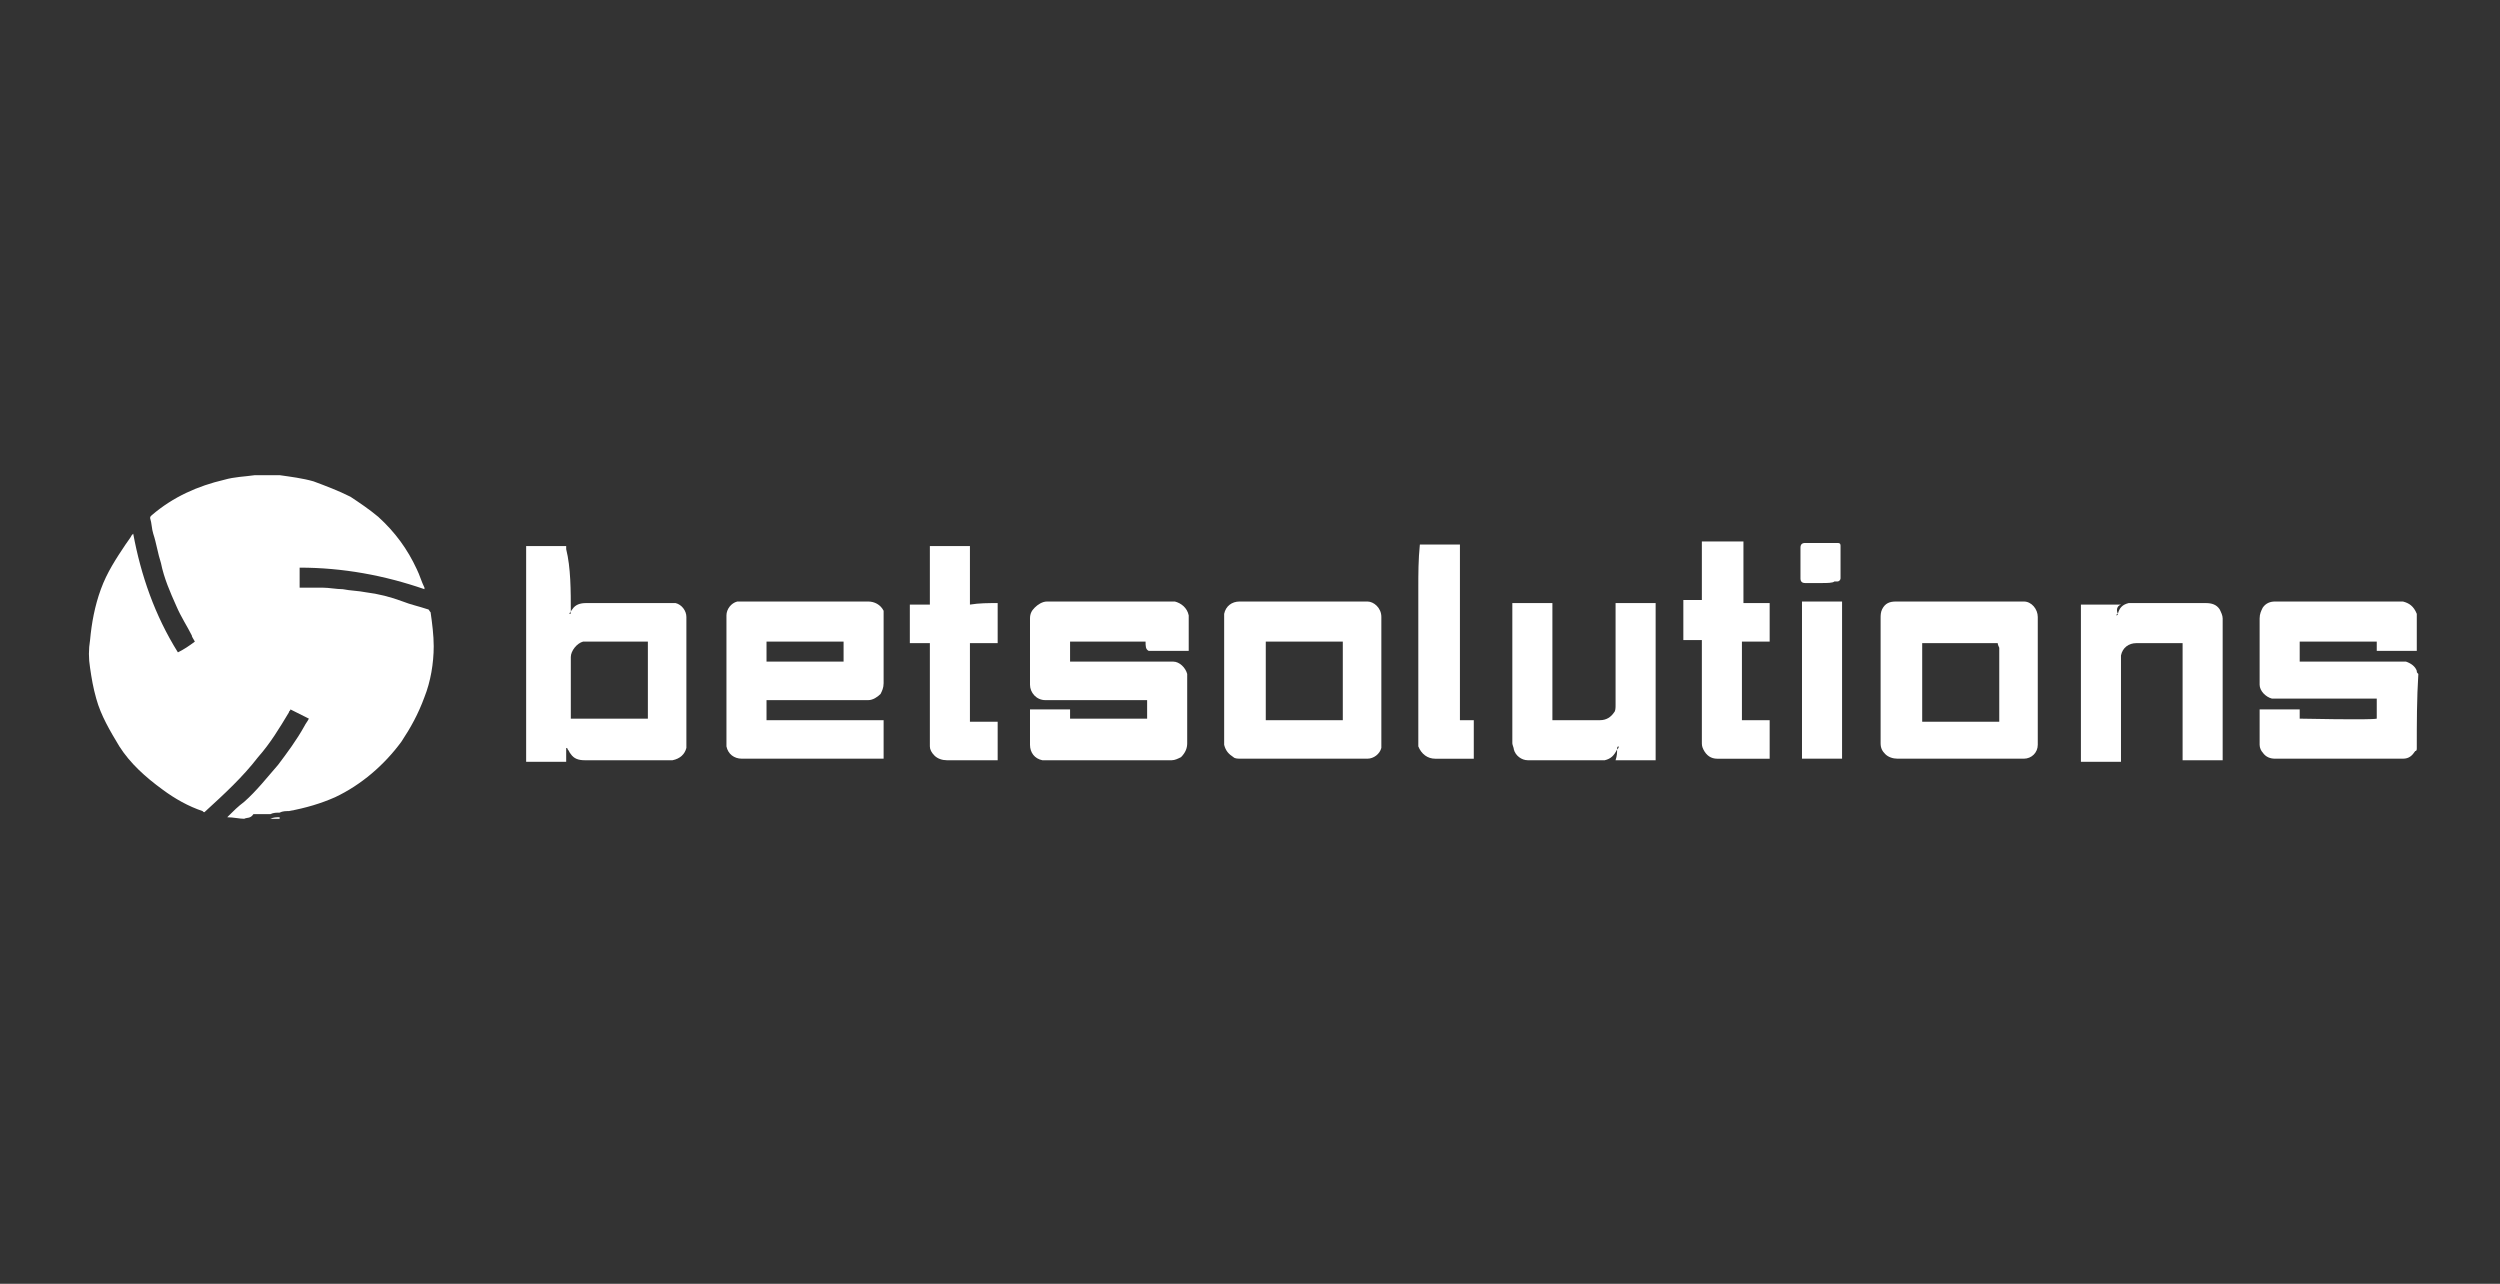
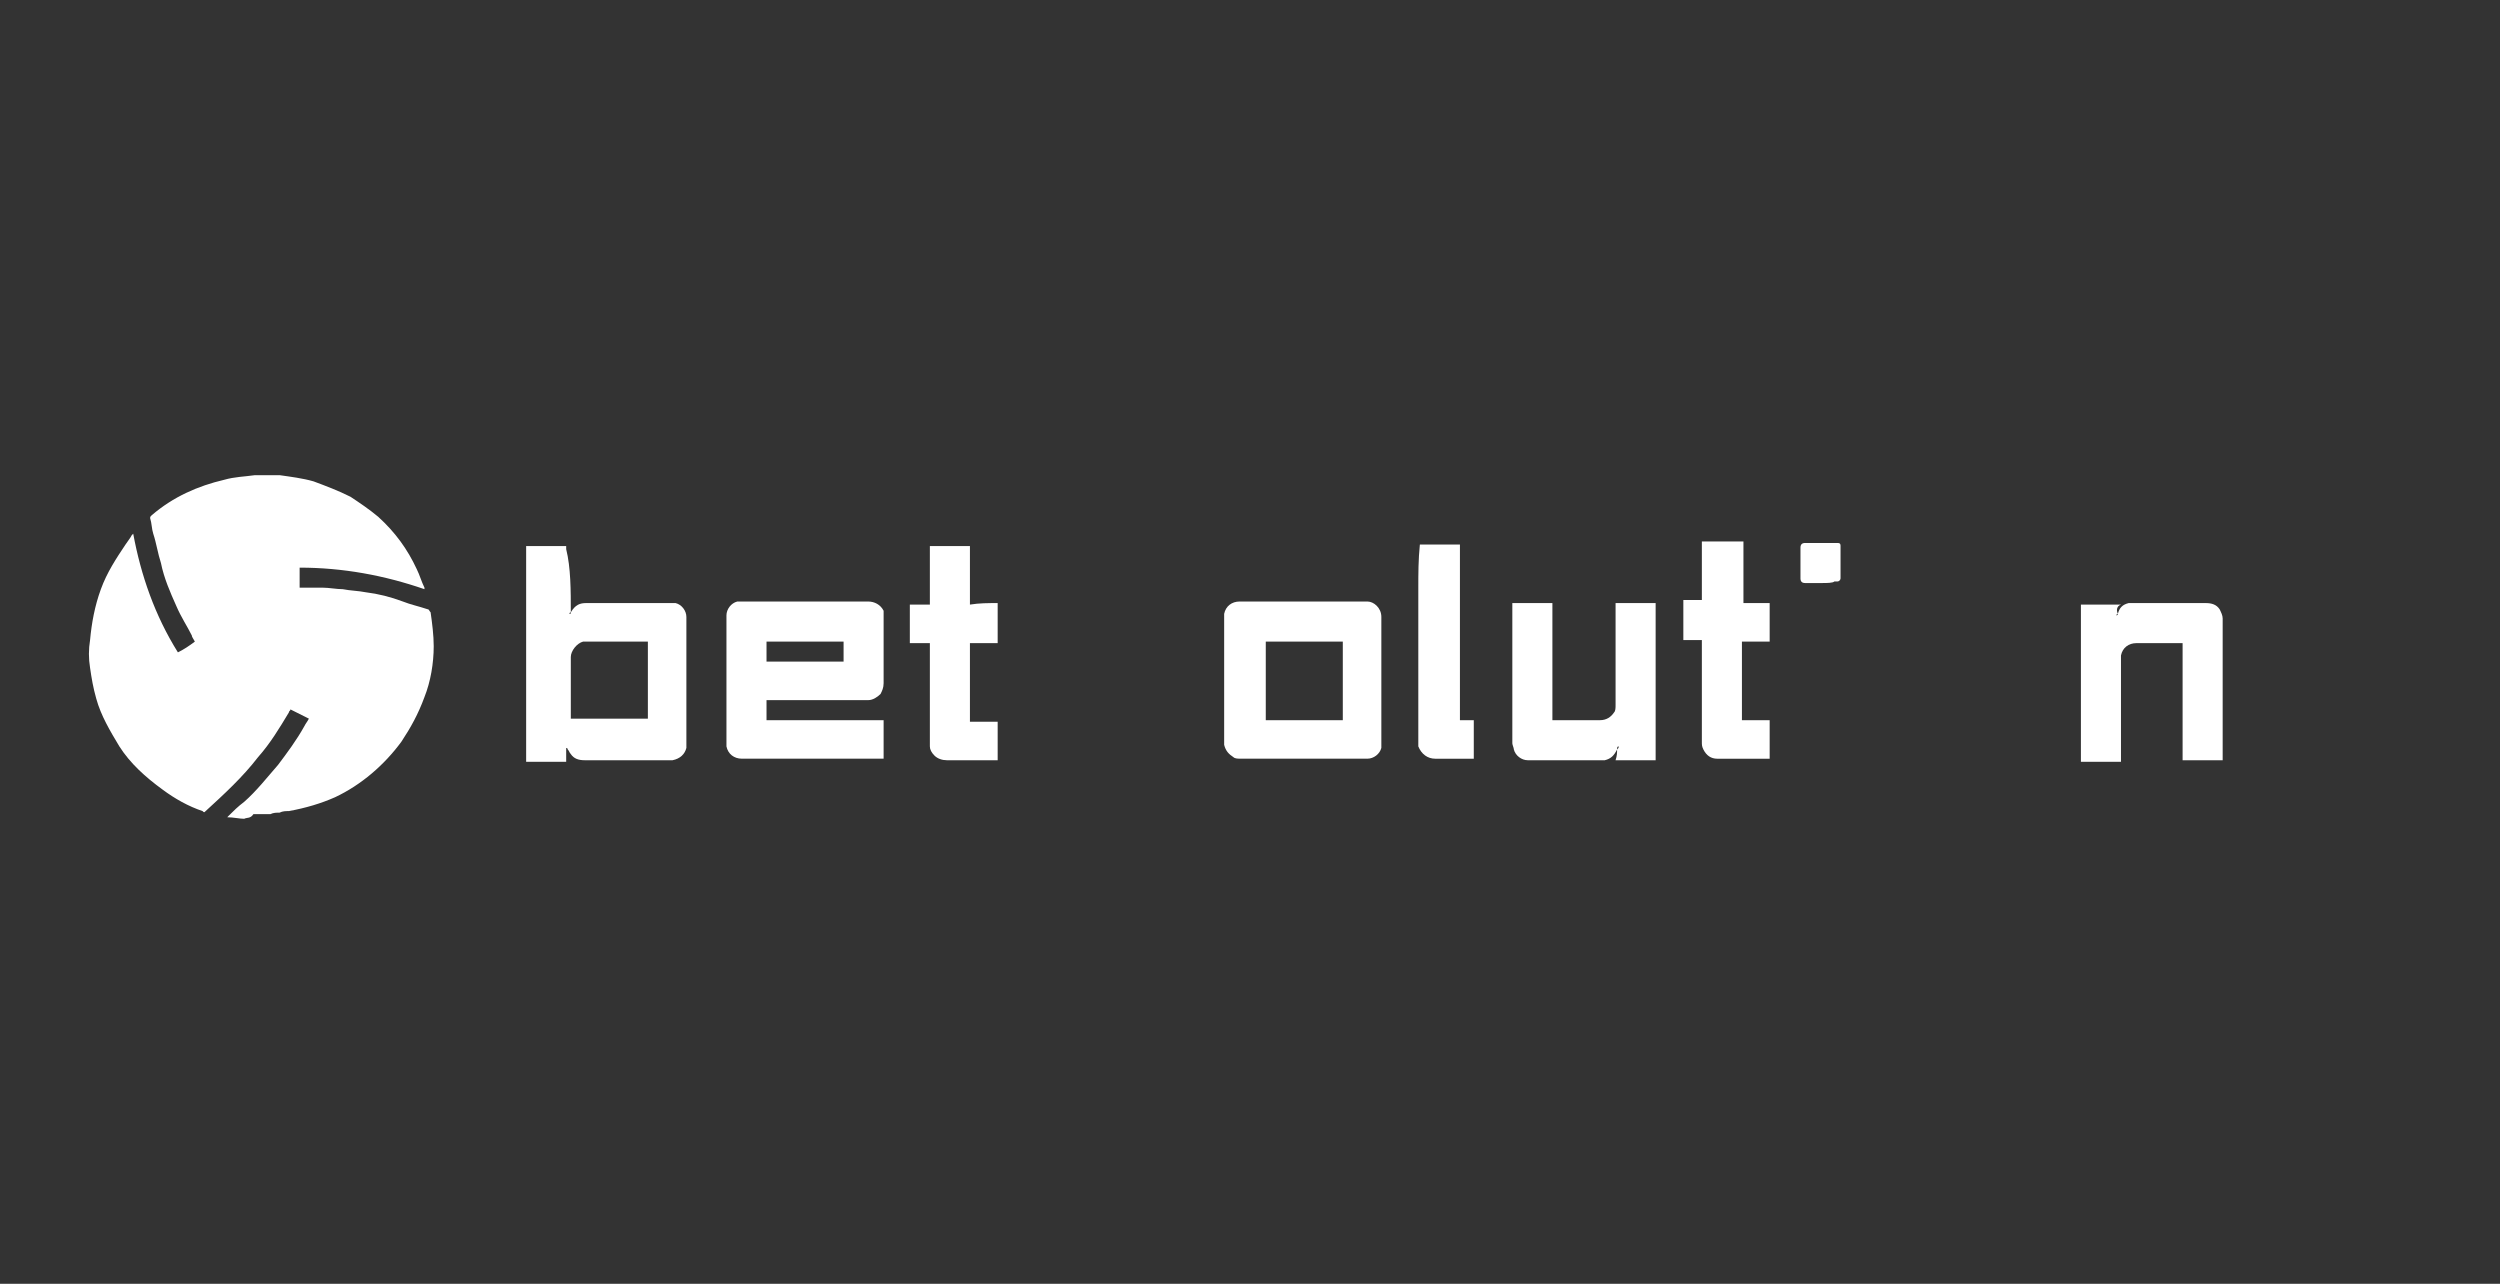
<svg xmlns="http://www.w3.org/2000/svg" width="74" height="38" viewBox="0 0 74 38" fill="none">
  <rect x="0" y="0" width="74" height="38" fill="#333333" stroke="none" />
  <path d="M7.227 24.236C7.091 24.236 6.908 24.191 6.726 24.191C6.771 24.145 6.771 24.145 6.771 24.145C6.908 24.008 7.045 23.871 7.227 23.735C7.592 23.415 7.912 23.005 8.231 22.64C8.505 22.275 8.778 21.91 9.006 21.5C9.052 21.408 9.097 21.363 9.143 21.272C8.961 21.18 8.778 21.089 8.596 20.998C8.596 21.044 8.55 21.044 8.55 21.089C8.276 21.545 8.003 22.001 7.638 22.412C7.182 23.005 6.635 23.506 6.087 24.008C6.042 24.054 6.042 24.054 5.996 24.008C5.585 23.871 5.175 23.643 4.81 23.37C4.308 23.005 3.852 22.594 3.533 22.093C3.259 21.637 2.986 21.18 2.849 20.679C2.758 20.359 2.712 20.086 2.666 19.767C2.621 19.493 2.621 19.219 2.666 18.945C2.712 18.444 2.803 17.942 2.986 17.44C3.168 16.939 3.442 16.528 3.715 16.118C3.807 15.981 3.852 15.935 3.898 15.844C3.898 15.844 3.898 15.844 3.943 15.798C4.172 17.03 4.582 18.216 5.266 19.31C5.449 19.219 5.585 19.128 5.768 18.991C5.722 18.9 5.677 18.854 5.677 18.809C5.54 18.535 5.357 18.261 5.221 17.942C5.038 17.532 4.856 17.121 4.764 16.665C4.673 16.391 4.628 16.072 4.536 15.798C4.491 15.662 4.491 15.479 4.445 15.342C4.445 15.297 4.445 15.297 4.491 15.251C5.129 14.704 5.859 14.384 6.635 14.202C6.954 14.111 7.227 14.111 7.547 14.065C7.775 14.065 8.048 14.065 8.276 14.065C8.596 14.111 8.961 14.156 9.28 14.248C9.645 14.384 10.01 14.521 10.374 14.704C10.648 14.886 10.922 15.069 11.195 15.297C11.697 15.753 12.062 16.255 12.336 16.847C12.427 17.03 12.473 17.212 12.564 17.395V17.44C11.378 17.03 10.146 16.802 8.869 16.802C8.869 16.984 8.869 17.212 8.869 17.395H8.915C9.143 17.395 9.371 17.395 9.554 17.395C9.736 17.395 9.964 17.44 10.146 17.44C10.374 17.486 10.603 17.486 10.831 17.532C11.195 17.577 11.56 17.668 11.925 17.805C12.153 17.896 12.381 17.942 12.655 18.033C12.701 18.033 12.701 18.079 12.746 18.125C12.792 18.444 12.838 18.809 12.838 19.128C12.838 19.63 12.746 20.177 12.564 20.633C12.381 21.135 12.153 21.545 11.88 21.956C11.378 22.64 10.694 23.233 9.918 23.598C9.508 23.78 9.052 23.917 8.55 24.008C8.459 24.008 8.368 24.008 8.276 24.054C8.185 24.054 8.094 24.054 8.003 24.099C7.82 24.099 7.684 24.099 7.501 24.099C7.41 24.236 7.319 24.191 7.227 24.236Z" fill="white" />
-   <path d="M71.537 22.138C71.537 22.184 71.537 22.23 71.492 22.23C71.4 22.366 71.309 22.457 71.127 22.457H71.081C69.85 22.457 68.573 22.457 67.341 22.457C67.204 22.457 67.068 22.412 66.976 22.275C66.931 22.23 66.885 22.138 66.885 22.047C66.885 21.956 66.885 21.91 66.885 21.819C66.885 21.545 66.885 21.317 66.885 21.044C66.885 21.044 66.885 21.044 66.885 20.998C67.296 20.998 67.66 20.998 68.071 20.998C68.071 21.089 68.071 21.18 68.071 21.272C68.117 21.272 70.169 21.317 70.352 21.272C70.352 21.226 70.352 20.816 70.352 20.679C70.306 20.679 70.306 20.679 70.26 20.679C69.348 20.679 68.436 20.679 67.478 20.679C67.387 20.679 67.341 20.679 67.25 20.679C67.068 20.633 66.885 20.451 66.885 20.268C66.885 20.223 66.885 20.131 66.885 20.086C66.885 19.493 66.885 18.9 66.885 18.307C66.885 18.17 66.931 18.079 66.976 17.988C67.068 17.851 67.204 17.805 67.341 17.805H67.387C68.573 17.805 69.804 17.805 70.99 17.805C71.036 17.805 71.081 17.805 71.127 17.805C71.309 17.851 71.446 17.942 71.537 18.17C71.537 18.535 71.537 18.9 71.537 19.265H71.492C71.127 19.265 70.808 19.265 70.443 19.265C70.397 19.265 70.397 19.265 70.352 19.265C70.352 19.174 70.352 19.082 70.352 18.991C69.576 18.991 68.846 18.991 68.071 18.991C68.071 19.174 68.071 19.356 68.071 19.584C68.117 19.584 68.117 19.584 68.162 19.584C69.12 19.584 70.078 19.584 71.036 19.584C71.081 19.584 71.127 19.584 71.218 19.584C71.355 19.63 71.492 19.721 71.537 19.858C71.537 19.903 71.537 19.903 71.583 19.949C71.537 20.679 71.537 21.409 71.537 22.138Z" fill="white" />
-   <path d="M8.003 24.236C8.094 24.191 8.186 24.191 8.277 24.191C8.277 24.191 8.277 24.191 8.277 24.236C8.186 24.236 8.094 24.236 8.003 24.236Z" fill="white" />
-   <path d="M16.896 18.125C16.896 18.079 16.942 18.033 16.942 18.033C17.033 17.896 17.17 17.851 17.352 17.851C17.489 17.851 17.581 17.851 17.717 17.851C18.401 17.851 19.131 17.851 19.815 17.851C19.861 17.851 19.952 17.851 19.998 17.851C20.18 17.896 20.317 18.079 20.317 18.261C20.317 18.489 20.317 18.718 20.317 18.991C20.317 19.995 20.317 20.952 20.317 21.956C20.317 22.001 20.317 22.047 20.317 22.138C20.271 22.321 20.135 22.457 19.907 22.503C19.861 22.503 19.861 22.503 19.815 22.503C18.994 22.503 18.128 22.503 17.307 22.503C17.124 22.503 16.988 22.457 16.896 22.321C16.851 22.275 16.851 22.23 16.805 22.184C16.805 22.184 16.805 22.138 16.759 22.138C16.759 22.184 16.759 22.184 16.759 22.184C16.759 22.321 16.759 22.412 16.759 22.549C16.714 22.549 15.802 22.549 15.574 22.549C15.574 22.503 15.574 22.503 15.574 22.457C15.574 20.861 15.574 19.31 15.574 17.714C15.574 17.212 15.574 16.711 15.574 16.255C15.574 16.209 15.574 16.209 15.574 16.163C15.619 16.163 15.71 16.163 15.756 16.163C16.075 16.163 16.349 16.163 16.668 16.163C16.714 16.163 16.714 16.163 16.759 16.163C16.759 16.209 16.759 16.209 16.759 16.255C16.896 16.802 16.896 17.486 16.896 18.125C16.851 18.125 16.851 18.17 16.851 18.216C16.851 18.216 16.851 18.216 16.851 18.17C16.896 18.17 16.896 18.17 16.896 18.125ZM19.177 18.991C19.131 18.991 19.131 18.991 19.177 18.991C18.538 18.991 17.945 18.991 17.352 18.991C17.307 18.991 17.261 18.991 17.261 18.991C17.079 19.037 16.896 19.265 16.896 19.447C16.896 20.04 16.896 20.633 16.896 21.226C16.896 21.272 16.896 21.272 16.896 21.272C16.942 21.272 19.086 21.272 19.177 21.272C19.177 21.226 19.177 21.226 19.177 21.18C19.177 20.451 19.177 19.767 19.177 18.991C19.177 19.082 19.177 19.037 19.177 18.991Z" fill="white" />
+   <path d="M16.896 18.125C17.033 17.896 17.17 17.851 17.352 17.851C17.489 17.851 17.581 17.851 17.717 17.851C18.401 17.851 19.131 17.851 19.815 17.851C19.861 17.851 19.952 17.851 19.998 17.851C20.18 17.896 20.317 18.079 20.317 18.261C20.317 18.489 20.317 18.718 20.317 18.991C20.317 19.995 20.317 20.952 20.317 21.956C20.317 22.001 20.317 22.047 20.317 22.138C20.271 22.321 20.135 22.457 19.907 22.503C19.861 22.503 19.861 22.503 19.815 22.503C18.994 22.503 18.128 22.503 17.307 22.503C17.124 22.503 16.988 22.457 16.896 22.321C16.851 22.275 16.851 22.23 16.805 22.184C16.805 22.184 16.805 22.138 16.759 22.138C16.759 22.184 16.759 22.184 16.759 22.184C16.759 22.321 16.759 22.412 16.759 22.549C16.714 22.549 15.802 22.549 15.574 22.549C15.574 22.503 15.574 22.503 15.574 22.457C15.574 20.861 15.574 19.31 15.574 17.714C15.574 17.212 15.574 16.711 15.574 16.255C15.574 16.209 15.574 16.209 15.574 16.163C15.619 16.163 15.71 16.163 15.756 16.163C16.075 16.163 16.349 16.163 16.668 16.163C16.714 16.163 16.714 16.163 16.759 16.163C16.759 16.209 16.759 16.209 16.759 16.255C16.896 16.802 16.896 17.486 16.896 18.125C16.851 18.125 16.851 18.17 16.851 18.216C16.851 18.216 16.851 18.216 16.851 18.17C16.896 18.17 16.896 18.17 16.896 18.125ZM19.177 18.991C19.131 18.991 19.131 18.991 19.177 18.991C18.538 18.991 17.945 18.991 17.352 18.991C17.307 18.991 17.261 18.991 17.261 18.991C17.079 19.037 16.896 19.265 16.896 19.447C16.896 20.04 16.896 20.633 16.896 21.226C16.896 21.272 16.896 21.272 16.896 21.272C16.942 21.272 19.086 21.272 19.177 21.272C19.177 21.226 19.177 21.226 19.177 21.18C19.177 20.451 19.177 19.767 19.177 18.991C19.177 19.082 19.177 19.037 19.177 18.991Z" fill="white" />
  <path d="M22.689 20.724C22.689 20.907 22.689 21.089 22.689 21.317C22.963 21.317 23.282 21.317 23.556 21.317C23.829 21.317 24.149 21.317 24.422 21.317C24.696 21.317 25.015 21.317 25.289 21.317C25.563 21.317 25.882 21.317 26.155 21.317C26.155 21.682 26.155 22.093 26.155 22.457H26.11C24.742 22.457 23.328 22.457 21.959 22.457C21.731 22.457 21.549 22.321 21.503 22.093C21.503 22.047 21.503 22.001 21.503 21.956C21.503 20.816 21.503 19.63 21.503 18.489C21.503 18.398 21.503 18.307 21.503 18.216C21.503 18.033 21.64 17.851 21.823 17.805C21.868 17.805 21.914 17.805 22.005 17.805C23.236 17.805 24.468 17.805 25.699 17.805C25.882 17.805 26.064 17.896 26.155 18.079C26.155 18.17 26.155 18.261 26.155 18.307C26.155 18.946 26.155 19.584 26.155 20.223C26.155 20.36 26.11 20.451 26.064 20.542C25.973 20.633 25.836 20.724 25.699 20.724C25.654 20.724 25.608 20.724 25.517 20.724C24.605 20.724 23.647 20.724 22.689 20.724C22.735 20.724 22.735 20.724 22.689 20.724ZM22.689 18.991C22.689 19.174 22.689 19.356 22.689 19.584C23.465 19.584 24.194 19.584 24.97 19.584C24.97 19.402 24.97 19.219 24.97 18.991C24.194 18.991 23.465 18.991 22.689 18.991Z" fill="white" />
-   <path d="M33.909 18.991C33.864 18.991 33.864 18.991 33.818 18.991C33.134 18.991 32.404 18.991 31.72 18.991H31.674C31.674 19.174 31.674 19.356 31.674 19.584C31.72 19.584 31.72 19.584 31.765 19.584C32.723 19.584 33.681 19.584 34.593 19.584C34.639 19.584 34.685 19.584 34.73 19.584C34.913 19.584 35.095 19.767 35.141 19.949C35.141 19.995 35.141 20.04 35.141 20.131C35.141 20.77 35.141 21.363 35.141 22.001C35.141 22.138 35.095 22.275 34.958 22.412C34.867 22.457 34.776 22.503 34.684 22.503H34.639C33.407 22.503 32.176 22.503 30.99 22.503C30.945 22.503 30.899 22.503 30.853 22.503C30.625 22.457 30.488 22.275 30.488 22.047C30.488 22.001 30.488 21.956 30.488 21.91C30.488 21.637 30.488 21.363 30.488 21.089C30.488 21.044 30.488 21.044 30.488 20.998C30.899 20.998 31.264 20.998 31.674 20.998C31.674 21.089 31.674 21.18 31.674 21.272C31.72 21.272 33.864 21.272 33.955 21.272C33.955 21.089 33.955 20.907 33.955 20.724C33.909 20.724 33.864 20.724 33.818 20.724C32.906 20.724 31.994 20.724 31.081 20.724C31.036 20.724 30.99 20.724 30.945 20.724C30.671 20.724 30.488 20.496 30.488 20.268V20.223C30.488 19.584 30.488 18.946 30.488 18.307C30.488 18.17 30.534 18.079 30.625 17.988C30.716 17.896 30.853 17.805 30.99 17.805H31.036C32.222 17.805 33.453 17.805 34.639 17.805C34.684 17.805 34.73 17.805 34.776 17.805C34.958 17.851 35.141 17.988 35.186 18.216C35.186 18.261 35.186 18.307 35.186 18.307C35.186 18.626 35.186 18.9 35.186 19.219V19.265C34.776 19.265 34.365 19.265 34 19.265C33.909 19.219 33.909 19.128 33.909 18.991Z" fill="white" />
-   <path d="M57.992 22.457C57.399 22.457 56.76 22.457 56.167 22.457C56.031 22.457 55.894 22.412 55.803 22.321C55.711 22.23 55.666 22.138 55.666 22.001C55.666 21.956 55.666 21.956 55.666 21.91C55.666 20.724 55.666 19.493 55.666 18.307C55.666 18.216 55.666 18.125 55.711 18.033C55.803 17.851 55.939 17.805 56.122 17.805H56.167C57.353 17.805 58.585 17.805 59.771 17.805C59.816 17.805 59.862 17.805 59.907 17.805C60.136 17.805 60.318 18.033 60.318 18.261C60.318 18.307 60.318 18.398 60.318 18.444C60.318 19.584 60.318 20.724 60.318 21.91C60.318 21.956 60.318 22.001 60.318 22.047C60.318 22.275 60.136 22.457 59.907 22.457C59.862 22.457 59.862 22.457 59.816 22.457C59.223 22.457 58.63 22.457 57.992 22.457ZM59.132 19.037C59.132 18.991 59.132 18.991 59.132 19.037C59.086 19.037 59.086 19.037 59.086 19.037C58.357 19.037 57.627 19.037 56.943 19.037H56.897C56.897 19.812 56.897 20.587 56.897 21.363C57.672 21.363 58.402 21.363 59.178 21.363C59.178 21.317 59.178 21.317 59.178 21.272C59.178 20.587 59.178 19.858 59.178 19.174C59.132 19.082 59.132 19.037 59.132 19.037Z" fill="white" />
  <path d="M38.561 22.457C37.968 22.457 37.33 22.457 36.737 22.457C36.646 22.457 36.554 22.457 36.509 22.412C36.372 22.321 36.281 22.23 36.235 22.047C36.235 22.001 36.235 21.956 36.235 21.865C36.235 20.679 36.235 19.538 36.235 18.353C36.235 18.307 36.235 18.216 36.235 18.17C36.281 17.942 36.463 17.805 36.691 17.805H36.737C37.923 17.805 39.154 17.805 40.34 17.805C40.386 17.805 40.431 17.805 40.477 17.805C40.659 17.805 40.888 17.988 40.888 18.261C40.888 18.307 40.888 18.307 40.888 18.353C40.888 19.538 40.888 20.724 40.888 21.956C40.888 22.001 40.888 22.093 40.888 22.138C40.842 22.321 40.659 22.457 40.477 22.457C40.431 22.457 40.431 22.457 40.386 22.457C39.793 22.457 39.2 22.457 38.561 22.457ZM39.747 21.317C39.747 20.542 39.747 19.767 39.747 18.991C38.972 18.991 38.242 18.991 37.467 18.991C37.467 19.767 37.467 20.542 37.467 21.317C38.197 21.317 38.972 21.317 39.747 21.317Z" fill="white" />
  <path d="M47.866 22.184C47.775 22.366 47.684 22.458 47.502 22.503C47.456 22.503 47.456 22.503 47.41 22.503C46.681 22.503 45.951 22.503 45.221 22.503C45.039 22.503 44.856 22.366 44.81 22.184C44.81 22.138 44.765 22.047 44.765 22.002C44.765 21.044 44.765 20.086 44.765 19.174C44.765 18.763 44.765 18.353 44.765 17.942C44.765 17.897 44.765 17.897 44.765 17.851C45.175 17.851 45.54 17.851 45.951 17.851C45.951 18.991 45.951 20.177 45.951 21.317C45.996 21.317 45.996 21.317 46.042 21.317C46.498 21.317 46.909 21.317 47.365 21.317C47.547 21.317 47.684 21.226 47.775 21.089C47.821 21.044 47.821 20.953 47.821 20.861C47.821 20.816 47.821 20.77 47.821 20.77C47.821 19.858 47.821 18.991 47.821 18.079C47.821 17.988 47.821 17.942 47.821 17.851C48.231 17.851 48.596 17.851 49.007 17.851C49.007 17.897 49.007 22.366 49.007 22.503C48.596 22.503 48.231 22.503 47.821 22.503C47.866 22.366 47.866 22.275 47.866 22.184C47.912 22.138 47.912 22.138 47.912 22.093C47.866 22.093 47.866 22.138 47.866 22.184Z" fill="white" />
  <path d="M62.689 18.17C62.735 17.988 62.826 17.897 63.008 17.851C63.054 17.851 63.1 17.851 63.191 17.851C63.875 17.851 64.559 17.851 65.289 17.851C65.472 17.851 65.608 17.897 65.7 18.033C65.745 18.125 65.791 18.216 65.791 18.307C65.791 18.353 65.791 18.444 65.791 18.489C65.791 19.721 65.791 20.953 65.791 22.23C65.791 22.321 65.791 22.412 65.791 22.503C65.745 22.503 64.696 22.503 64.605 22.503C64.605 22.458 64.605 22.458 64.605 22.412C64.605 21.865 64.605 21.272 64.605 20.724C64.605 20.177 64.605 19.675 64.605 19.128C64.605 19.082 64.605 19.082 64.605 19.037C64.559 19.037 64.559 19.037 64.514 19.037C64.103 19.037 63.647 19.037 63.237 19.037C63.008 19.037 62.826 19.174 62.781 19.402C62.781 19.447 62.781 19.493 62.781 19.538C62.781 20.496 62.781 21.454 62.781 22.412C62.781 22.458 62.781 22.503 62.781 22.549C62.735 22.549 61.731 22.549 61.595 22.549C61.595 22.458 61.595 17.988 61.595 17.897C62.005 17.897 62.37 17.897 62.781 17.897C62.644 17.942 62.644 18.079 62.689 18.17C62.644 18.17 62.644 18.216 62.644 18.216C62.644 18.216 62.689 18.216 62.689 18.17Z" fill="white" />
  <path d="M29.531 17.851C29.531 18.261 29.531 18.626 29.531 19.037C29.258 19.037 28.984 19.037 28.71 19.037C28.71 19.812 28.71 20.587 28.71 21.363C28.984 21.363 29.258 21.363 29.531 21.363C29.531 21.773 29.531 22.138 29.531 22.503H29.486C28.984 22.503 28.482 22.503 28.026 22.503C27.889 22.503 27.752 22.457 27.661 22.366C27.57 22.275 27.524 22.184 27.524 22.093C27.524 22.001 27.524 21.865 27.524 21.773C27.524 20.907 27.524 20.04 27.524 19.174C27.524 19.128 27.524 19.082 27.524 19.037C27.342 19.037 27.159 19.037 26.931 19.037C26.931 18.626 26.931 18.261 26.931 17.896C27.114 17.896 27.296 17.896 27.524 17.896C27.524 17.304 27.524 16.756 27.524 16.163C27.935 16.163 28.345 16.163 28.71 16.163C28.71 16.756 28.71 17.304 28.71 17.896C28.984 17.851 29.258 17.851 29.531 17.851Z" fill="white" />
  <path d="M51.606 17.851C51.789 17.851 52.017 17.851 52.199 17.851C52.245 17.851 52.336 17.851 52.382 17.851C52.382 18.262 52.382 18.626 52.382 18.991C52.108 18.991 51.834 18.991 51.561 18.991C51.561 19.037 51.561 19.037 51.561 19.082C51.561 19.812 51.561 20.496 51.561 21.226C51.561 21.272 51.561 21.317 51.561 21.317C51.834 21.317 52.108 21.317 52.382 21.317C52.382 21.728 52.382 22.093 52.382 22.458H52.336C51.834 22.458 51.333 22.458 50.831 22.458C50.648 22.458 50.511 22.366 50.42 22.184C50.375 22.093 50.375 22.047 50.375 21.956C50.375 21.682 50.375 21.363 50.375 21.089C50.375 20.405 50.375 19.721 50.375 19.037C50.375 18.991 50.375 18.991 50.375 18.946C50.192 18.946 50.01 18.946 49.827 18.946C49.827 18.535 49.827 18.17 49.827 17.76C50.01 17.76 50.192 17.76 50.375 17.76C50.375 17.714 50.375 17.714 50.375 17.669C50.375 17.121 50.375 16.619 50.375 16.072V16.027C50.785 16.027 51.196 16.027 51.606 16.027C51.606 16.072 51.606 16.072 51.606 16.118C51.606 16.665 51.606 17.167 51.606 17.714C51.606 17.805 51.606 17.805 51.606 17.851Z" fill="white" />
  <path d="M42.028 16.118C42.438 16.118 42.803 16.118 43.214 16.118C43.214 17.851 43.214 19.584 43.214 21.317C43.35 21.317 43.487 21.317 43.624 21.317C43.624 21.682 43.624 22.093 43.624 22.458H43.578C43.214 22.458 42.849 22.458 42.484 22.458C42.256 22.458 42.073 22.321 41.982 22.093C41.982 22.047 41.982 22.002 41.982 21.956C41.982 20.451 41.982 18.946 41.982 17.395C41.982 16.984 41.982 16.574 42.028 16.118Z" fill="white" />
-   <path d="M54.525 22.457C54.114 22.457 53.75 22.457 53.339 22.457C53.339 20.907 53.339 19.356 53.339 17.805C53.75 17.805 54.114 17.805 54.525 17.805C54.525 19.402 54.525 20.907 54.525 22.457Z" fill="white" />
  <path d="M53.932 17.258C53.75 17.258 53.613 17.258 53.431 17.258C53.339 17.258 53.294 17.212 53.294 17.121C53.294 16.802 53.294 16.528 53.294 16.209C53.294 16.118 53.339 16.072 53.431 16.072C53.75 16.072 54.024 16.072 54.343 16.072H54.389C54.48 16.072 54.48 16.118 54.48 16.163V16.209C54.48 16.483 54.48 16.802 54.48 17.076V17.121C54.48 17.167 54.434 17.212 54.389 17.212C54.343 17.212 54.343 17.212 54.297 17.212C54.252 17.258 54.069 17.258 53.932 17.258Z" fill="white" />
  <path d="M62.69 18.17C62.644 18.216 62.644 18.216 62.69 18.17V18.17Z" fill="white" />
</svg>